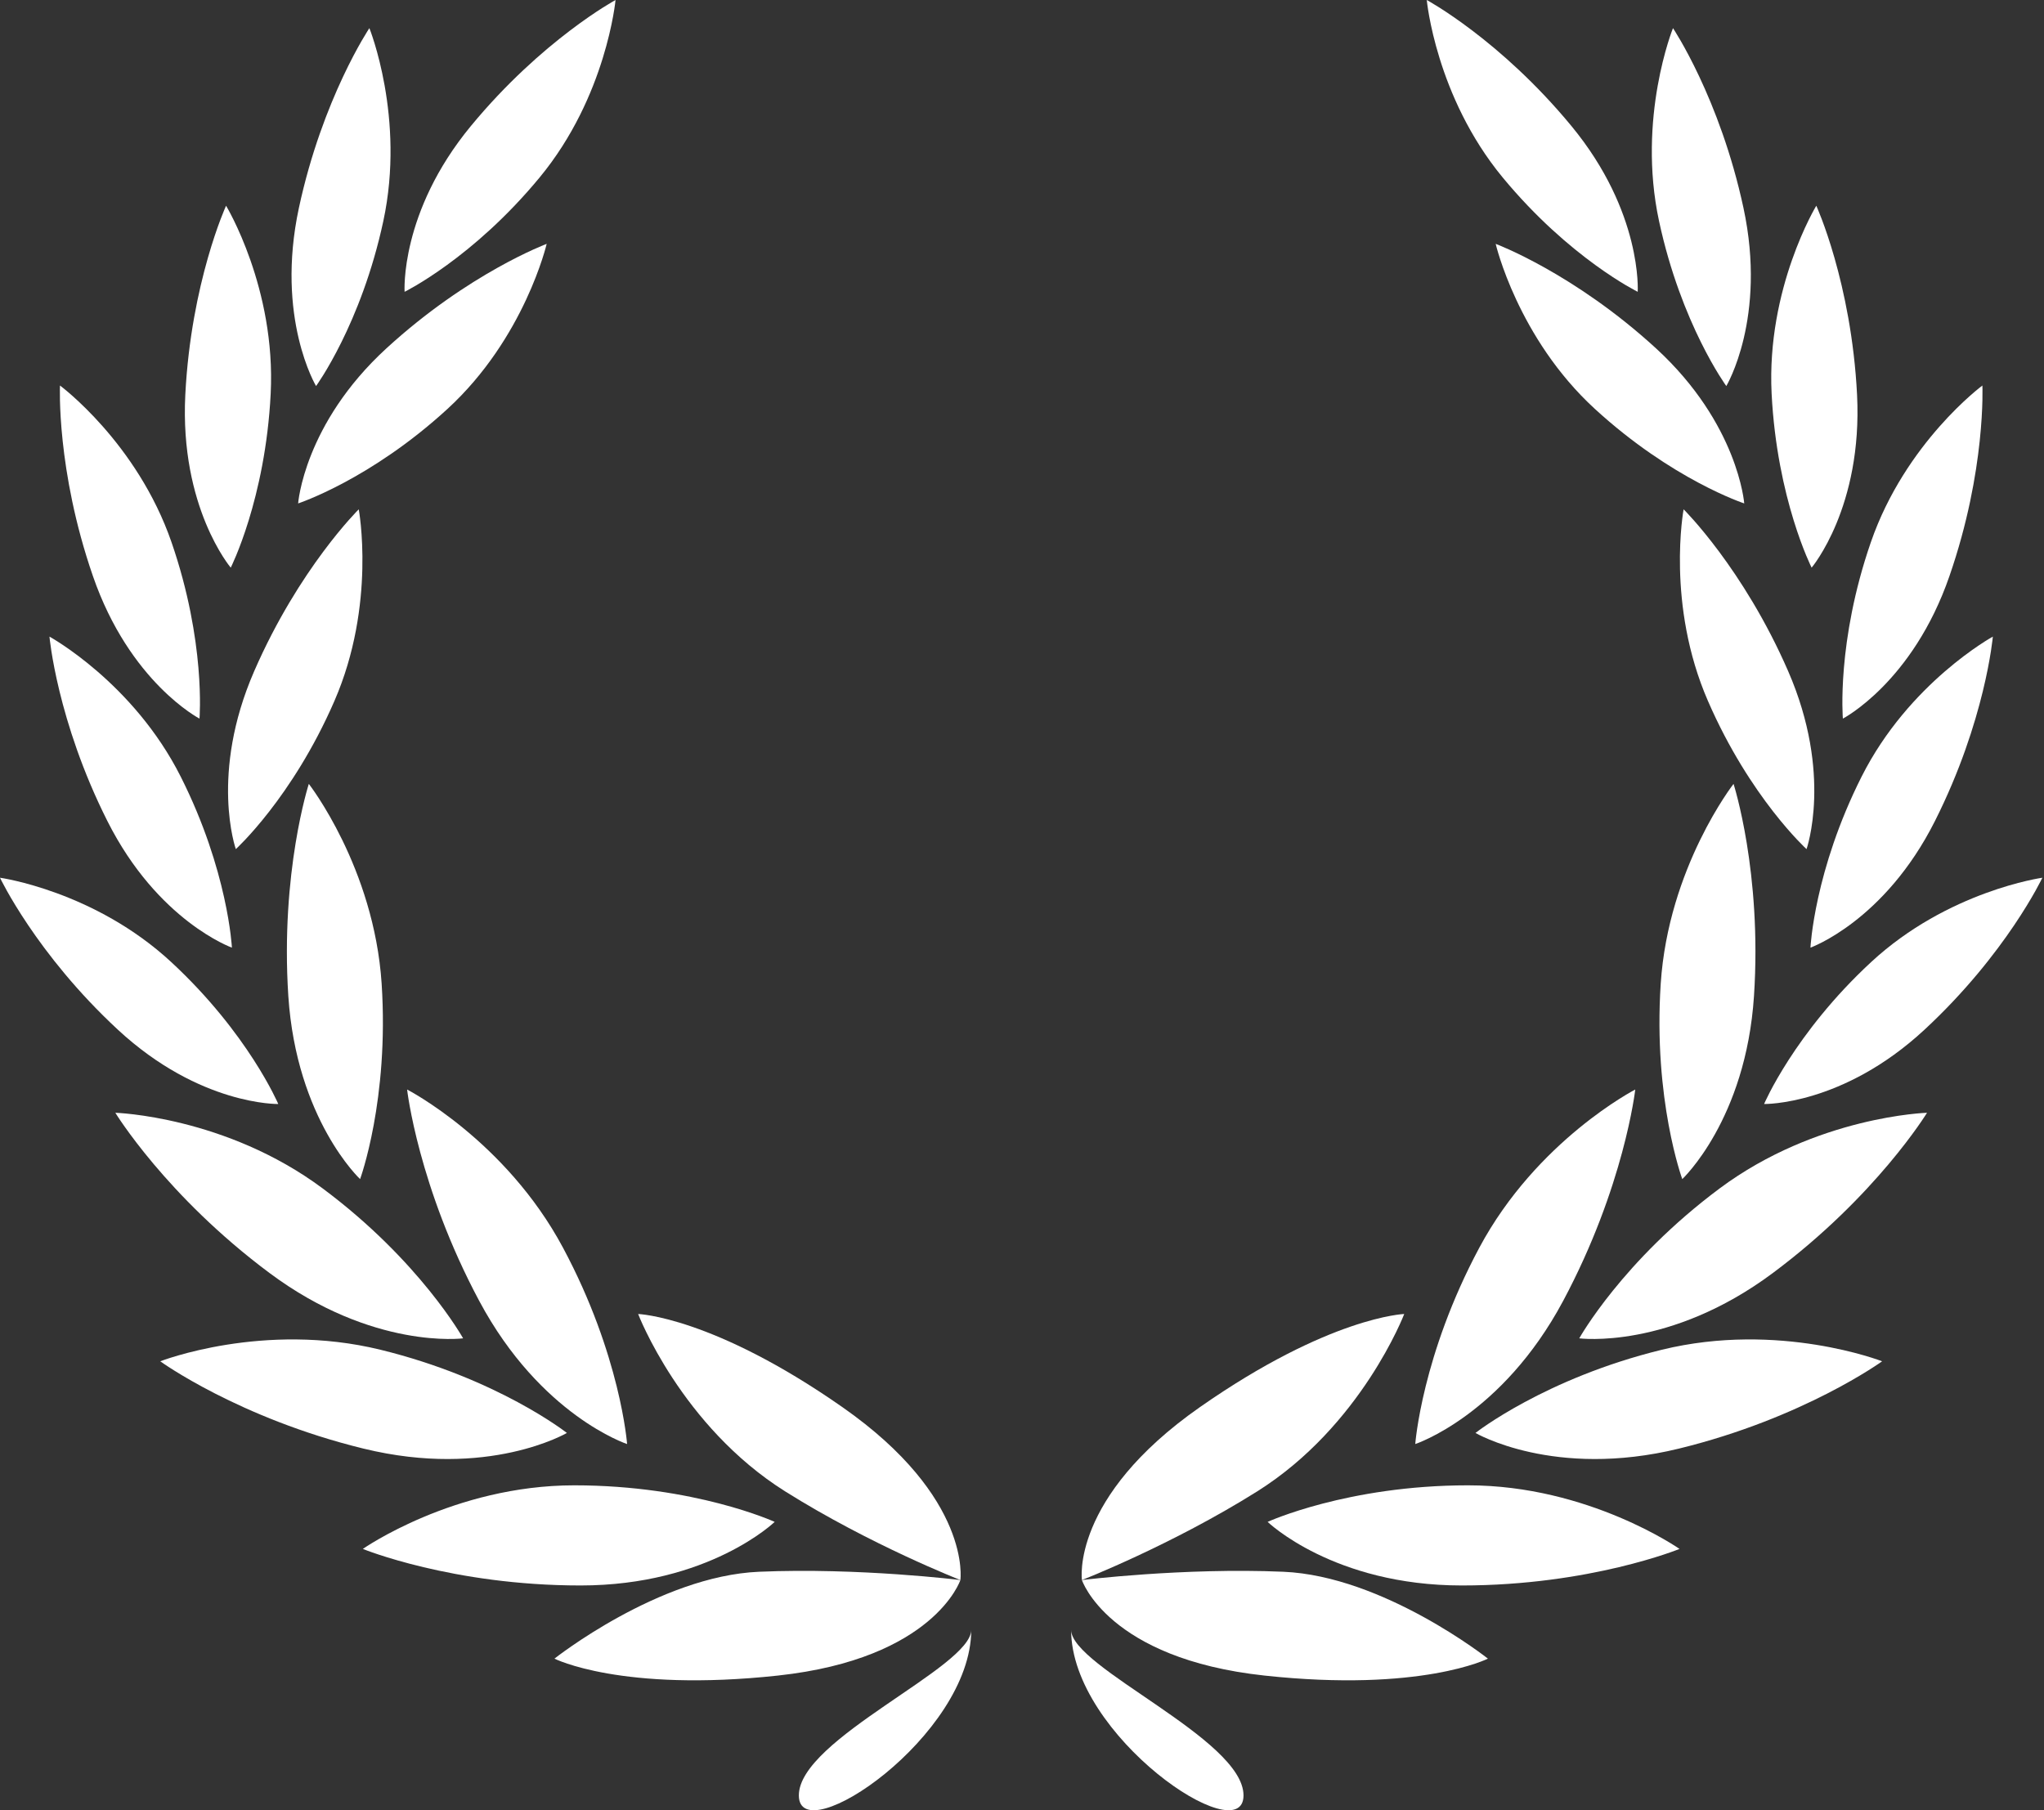
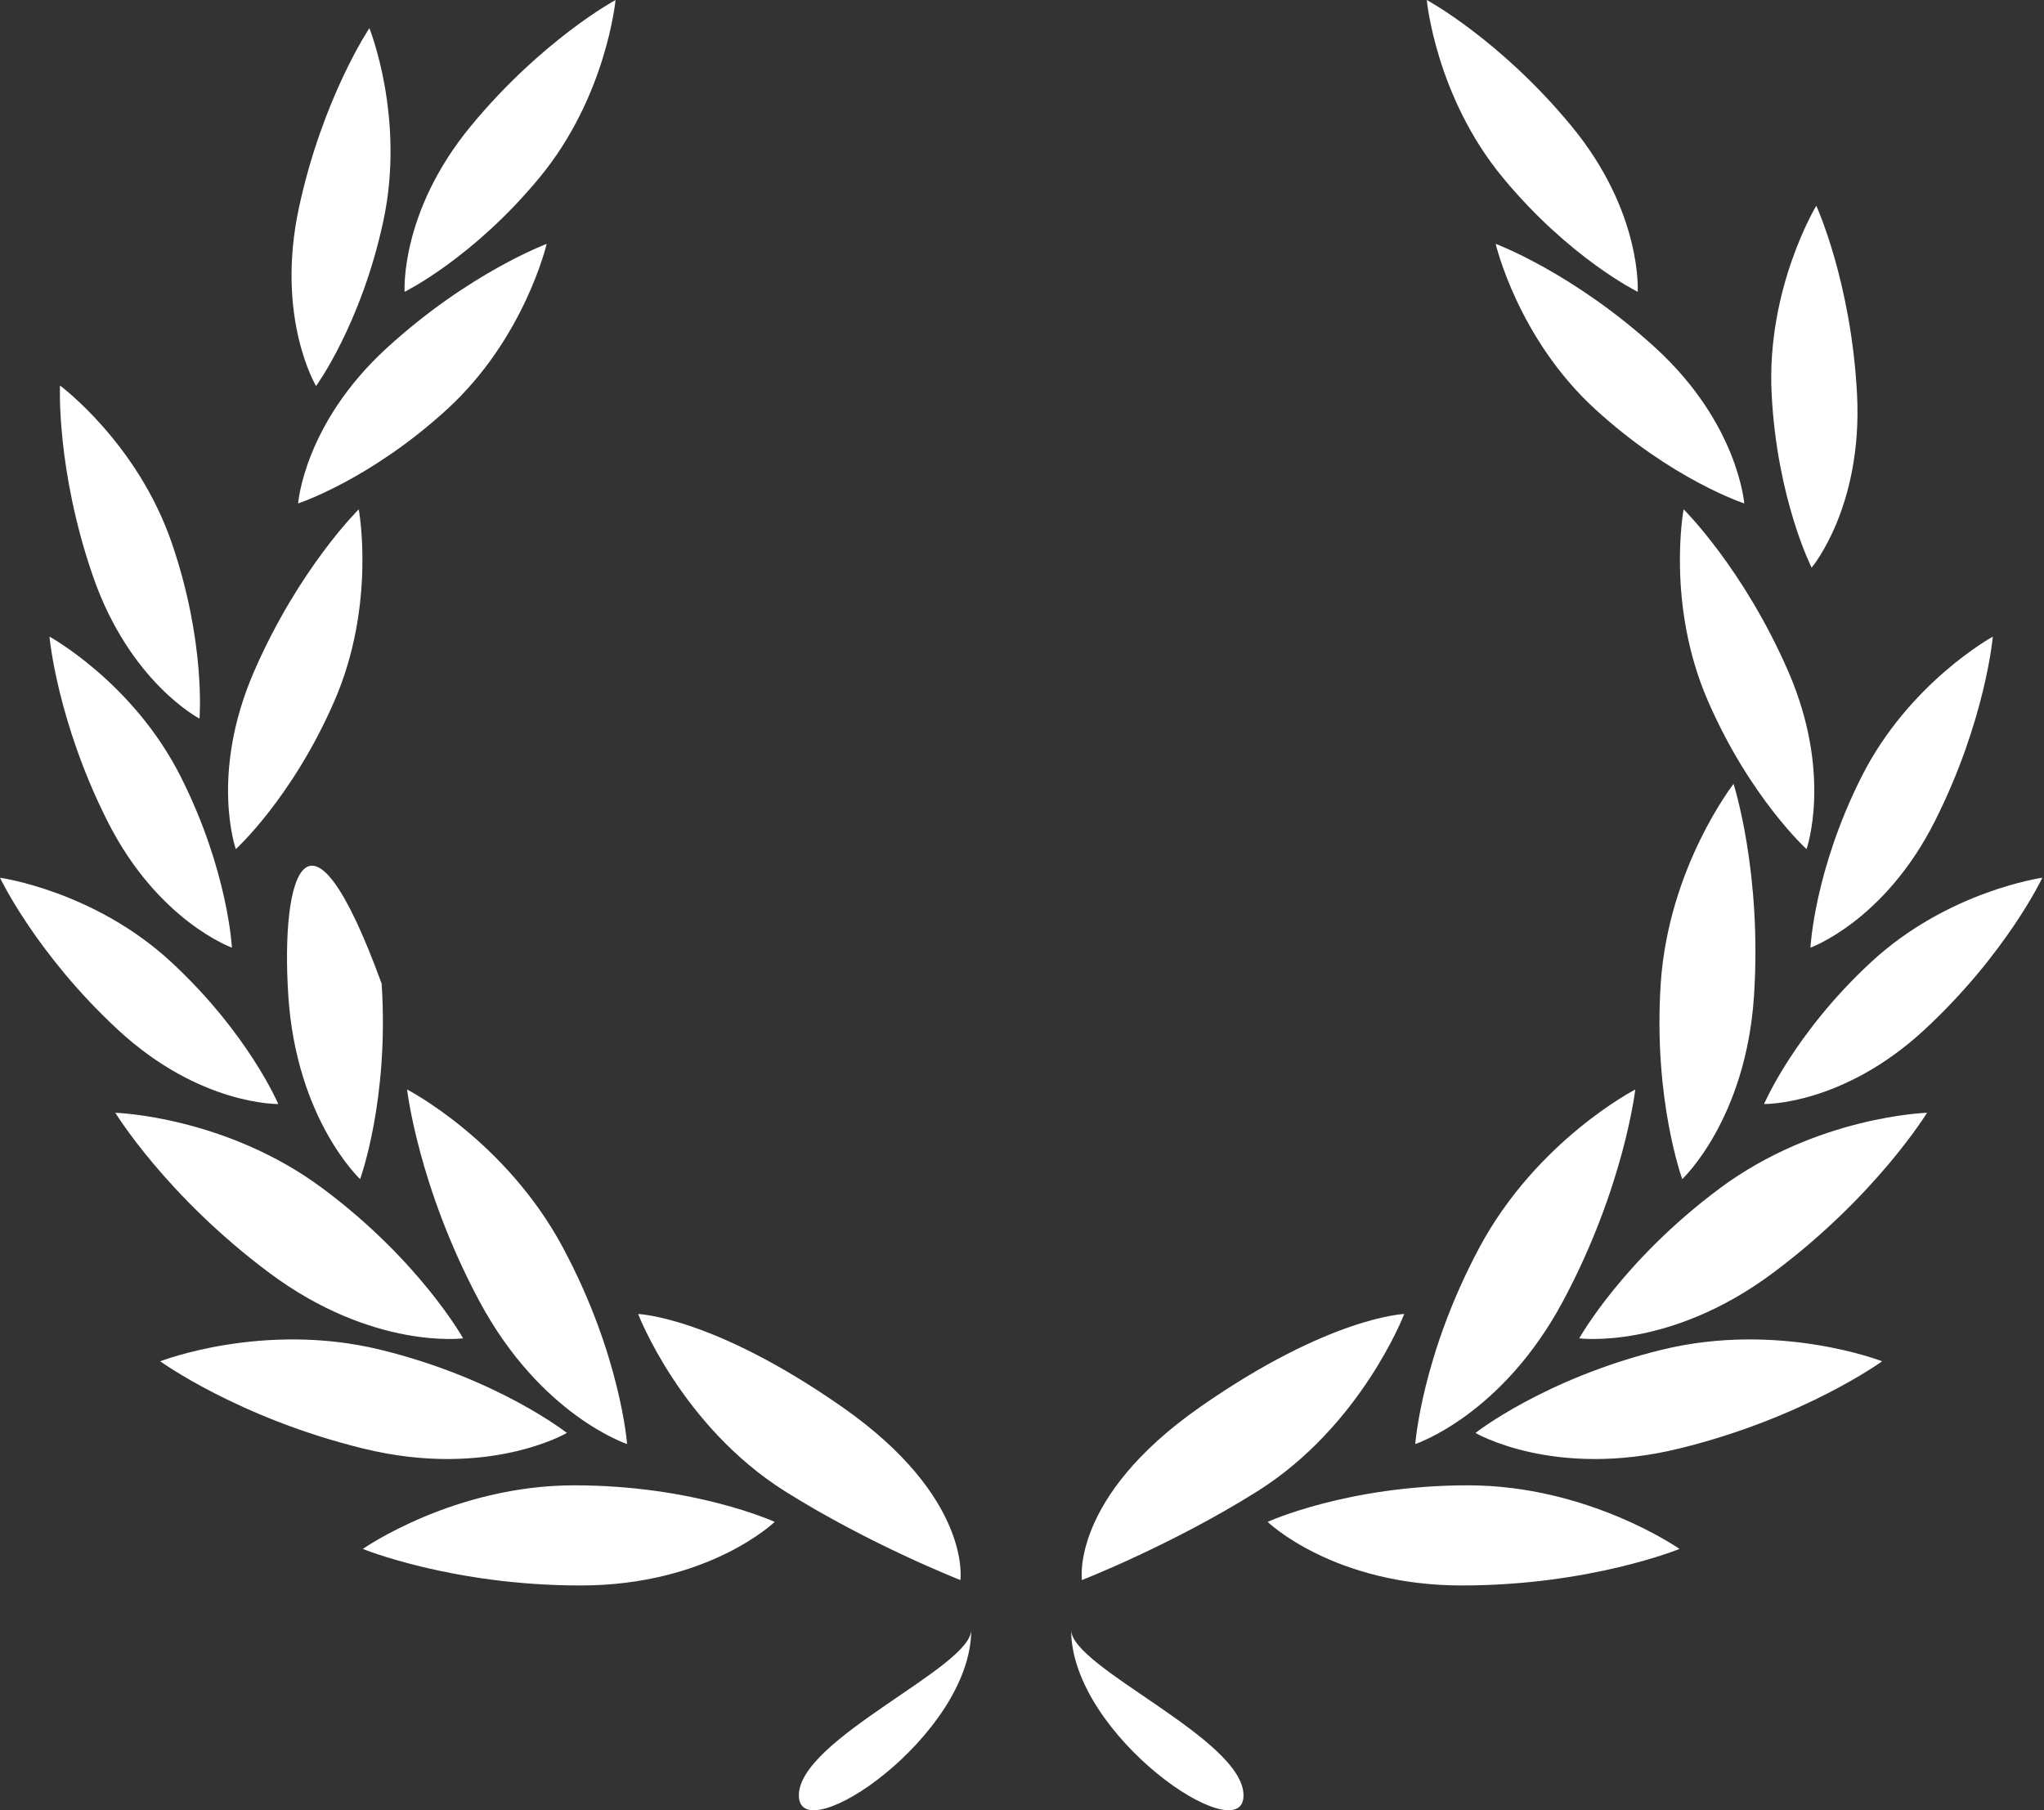
<svg xmlns="http://www.w3.org/2000/svg" width="35" height="31" viewBox="0 0 35 31" fill="none">
  <rect x="0" y="0" width="35" height="31" fill="#333333" stroke="none" />
-   <path d="M16.445 27.058C16.445 27.058 16.001 28.404 13.319 28.694C10.638 28.984 9.494 28.404 9.494 28.404C9.494 28.404 11.281 26.989 12.998 26.916C14.714 26.843 16.445 27.058 16.445 27.058Z" fill="white" />
  <path d="M16.445 27.058C16.445 27.058 16.647 25.651 14.426 24.098C12.205 22.545 10.927 22.502 10.927 22.502C10.927 22.502 11.661 24.42 13.448 25.542C14.909 26.459 16.445 27.058 16.445 27.058Z" fill="white" />
  <path d="M13.265 26.062C13.265 26.062 11.898 25.436 9.833 25.436C7.768 25.436 6.213 26.525 6.213 26.525C6.213 26.525 7.741 27.151 9.941 27.151C12.139 27.151 13.265 26.062 13.265 26.062Z" fill="white" />
  <path d="M10.738 24.729C10.738 24.729 10.627 23.209 9.641 21.368C8.656 19.525 6.971 18.658 6.971 18.658C6.971 18.658 7.159 20.32 8.208 22.282C9.258 24.243 10.738 24.729 10.738 24.729Z" fill="white" />
  <path d="M9.707 24.539C9.707 24.539 8.522 23.605 6.514 23.114C4.507 22.623 2.744 23.312 2.744 23.312C2.744 23.312 4.086 24.285 6.224 24.807C8.361 25.33 9.707 24.539 9.707 24.539Z" fill="white" />
  <path d="M7.93 22.919C7.93 22.919 7.192 21.593 5.527 20.353C3.863 19.113 1.975 19.056 1.975 19.056C1.975 19.056 2.842 20.479 4.615 21.8C6.387 23.121 7.93 22.919 7.93 22.919Z" fill="white" />
-   <path d="M6.166 20.192C6.166 20.192 6.665 18.834 6.535 16.845C6.404 14.854 5.288 13.424 5.288 13.424C5.288 13.424 4.799 14.937 4.937 17.057C5.077 19.175 6.166 20.192 6.166 20.192Z" fill="white" />
+   <path d="M6.166 20.192C6.166 20.192 6.665 18.834 6.535 16.845C5.288 13.424 4.799 14.937 4.937 17.057C5.077 19.175 6.166 20.192 6.166 20.192Z" fill="white" />
  <path d="M4.765 18.906C4.765 18.906 4.252 17.698 2.934 16.477C1.617 15.256 0 15.031 0 15.031C0 15.031 0.616 16.334 2.019 17.634C3.422 18.934 4.765 18.906 4.765 18.906Z" fill="white" />
  <path d="M3.971 16.228C3.971 16.228 3.907 14.913 3.095 13.301C2.283 11.688 0.847 10.902 0.847 10.902C0.847 10.902 0.974 12.341 1.838 14.059C2.703 15.777 3.971 16.228 3.971 16.228Z" fill="white" />
  <path d="M3.416 12.306C3.416 12.306 3.527 10.995 2.937 9.286C2.346 7.577 1.027 6.602 1.027 6.602C1.027 6.602 0.962 8.046 1.591 9.865C2.22 11.686 3.416 12.306 3.416 12.306Z" fill="white" />
-   <path d="M3.951 9.721C3.951 9.721 4.544 8.551 4.635 6.742C4.727 4.934 3.871 3.523 3.871 3.523C3.871 3.523 3.271 4.834 3.173 6.76C3.075 8.687 3.951 9.721 3.951 9.721Z" fill="white" />
  <path d="M5.412 6.611C5.412 6.611 6.184 5.555 6.564 3.785C6.944 2.016 6.325 0.482 6.325 0.482C6.325 0.482 5.523 1.677 5.118 3.561C4.714 5.446 5.412 6.611 5.412 6.611Z" fill="white" />
  <path d="M4.038 14.541C4.038 14.541 5.004 13.664 5.725 12.007C6.446 10.351 6.143 8.722 6.143 8.722C6.143 8.722 5.121 9.73 4.353 11.493C3.584 13.257 4.038 14.541 4.038 14.541Z" fill="white" />
  <path d="M5.105 8.621C5.105 8.621 6.339 8.217 7.662 7.003C8.985 5.789 9.361 4.176 9.361 4.176C9.361 4.176 8.024 4.674 6.615 5.967C5.205 7.261 5.105 8.621 5.105 8.621Z" fill="white" />
  <path d="M6.928 4.997C6.928 4.997 8.096 4.425 9.241 3.038C10.387 1.65 10.54 0 10.54 0C10.54 0 9.284 0.679 8.063 2.158C6.843 3.636 6.928 4.997 6.928 4.997Z" fill="white" />
  <path d="M16.631 27.91C16.631 29.732 13.679 31.714 13.679 30.746C13.679 29.778 16.631 28.556 16.631 27.91Z" fill="white" />
  <path d="M18.341 27.91C18.341 29.732 21.293 31.714 21.293 30.746C21.293 29.778 18.341 28.556 18.341 27.91Z" fill="white" />
-   <path d="M18.526 27.058C18.526 27.058 18.971 28.404 21.653 28.694C24.334 28.984 25.478 28.404 25.478 28.404C25.478 28.404 23.691 26.989 21.974 26.916C20.258 26.843 18.526 27.058 18.526 27.058Z" fill="white" />
  <path d="M18.526 27.058C18.526 27.058 18.325 25.651 20.545 24.098C22.767 22.545 24.045 22.502 24.045 22.502C24.045 22.502 23.312 24.42 21.524 25.542C20.063 26.459 18.526 27.058 18.526 27.058Z" fill="white" />
  <path d="M21.706 26.062C21.706 26.062 23.074 25.436 25.138 25.436C27.203 25.436 28.759 26.525 28.759 26.525C28.759 26.525 27.23 27.151 25.031 27.151C22.832 27.151 21.706 26.062 21.706 26.062Z" fill="white" />
  <path d="M24.234 24.729C24.234 24.729 24.345 23.209 25.33 21.368C26.316 19.525 28.001 18.658 28.001 18.658C28.001 18.658 27.813 20.32 26.764 22.282C25.714 24.243 24.234 24.729 24.234 24.729Z" fill="white" />
  <path d="M25.265 24.539C25.265 24.539 26.45 23.605 28.457 23.114C30.465 22.623 32.228 23.312 32.228 23.312C32.228 23.312 30.886 24.285 28.749 24.807C26.611 25.33 25.265 24.539 25.265 24.539Z" fill="white" />
  <path d="M27.042 22.919C27.042 22.919 27.78 21.593 29.444 20.353C31.109 19.113 32.997 19.056 32.997 19.056C32.997 19.056 32.13 20.479 30.357 21.8C28.585 23.121 27.042 22.919 27.042 22.919Z" fill="white" />
  <path d="M28.806 20.192C28.806 20.192 28.307 18.834 28.437 16.845C28.568 14.854 29.684 13.424 29.684 13.424C29.684 13.424 30.173 14.937 30.034 17.057C29.895 19.175 28.806 20.192 28.806 20.192Z" fill="white" />
  <path d="M30.207 18.906C30.207 18.906 30.72 17.698 32.038 16.477C33.355 15.256 34.972 15.031 34.972 15.031C34.972 15.031 34.356 16.334 32.953 17.634C31.55 18.934 30.207 18.906 30.207 18.906Z" fill="white" />
  <path d="M31.001 16.228C31.001 16.228 31.064 14.913 31.876 13.301C32.688 11.688 34.124 10.902 34.124 10.902C34.124 10.902 33.998 12.341 33.133 14.059C32.269 15.777 31.001 16.228 31.001 16.228Z" fill="white" />
-   <path d="M31.556 12.306C31.556 12.306 31.444 10.995 32.035 9.286C32.626 7.577 33.945 6.602 33.945 6.602C33.945 6.602 34.011 8.046 33.381 9.865C32.752 11.686 31.556 12.306 31.556 12.306Z" fill="white" />
  <path d="M31.021 9.721C31.021 9.721 30.428 8.551 30.336 6.742C30.245 4.934 31.101 3.523 31.101 3.523C31.101 3.523 31.701 4.834 31.799 6.76C31.896 8.687 31.021 9.721 31.021 9.721Z" fill="white" />
-   <path d="M29.56 6.611C29.56 6.611 28.788 5.555 28.408 3.785C28.028 2.016 28.647 0.482 28.647 0.482C28.647 0.482 29.449 1.677 29.854 3.561C30.259 5.446 29.56 6.611 29.56 6.611Z" fill="white" />
  <path d="M30.934 14.541C30.934 14.541 29.968 13.664 29.247 12.007C28.525 10.351 28.829 8.722 28.829 8.722C28.829 8.722 29.851 9.73 30.619 11.493C31.387 13.257 30.934 14.541 30.934 14.541Z" fill="white" />
  <path d="M29.867 8.621C29.867 8.621 28.633 8.217 27.31 7.003C25.986 5.789 25.611 4.176 25.611 4.176C25.611 4.176 26.948 4.674 28.358 5.967C29.766 7.261 29.867 8.621 29.867 8.621Z" fill="white" />
  <path d="M28.043 4.997C28.043 4.997 26.876 4.425 25.73 3.038C24.584 1.65 24.431 0 24.431 0C24.431 0 25.688 0.679 26.908 2.158C28.128 3.636 28.043 4.997 28.043 4.997Z" fill="white" />
</svg>